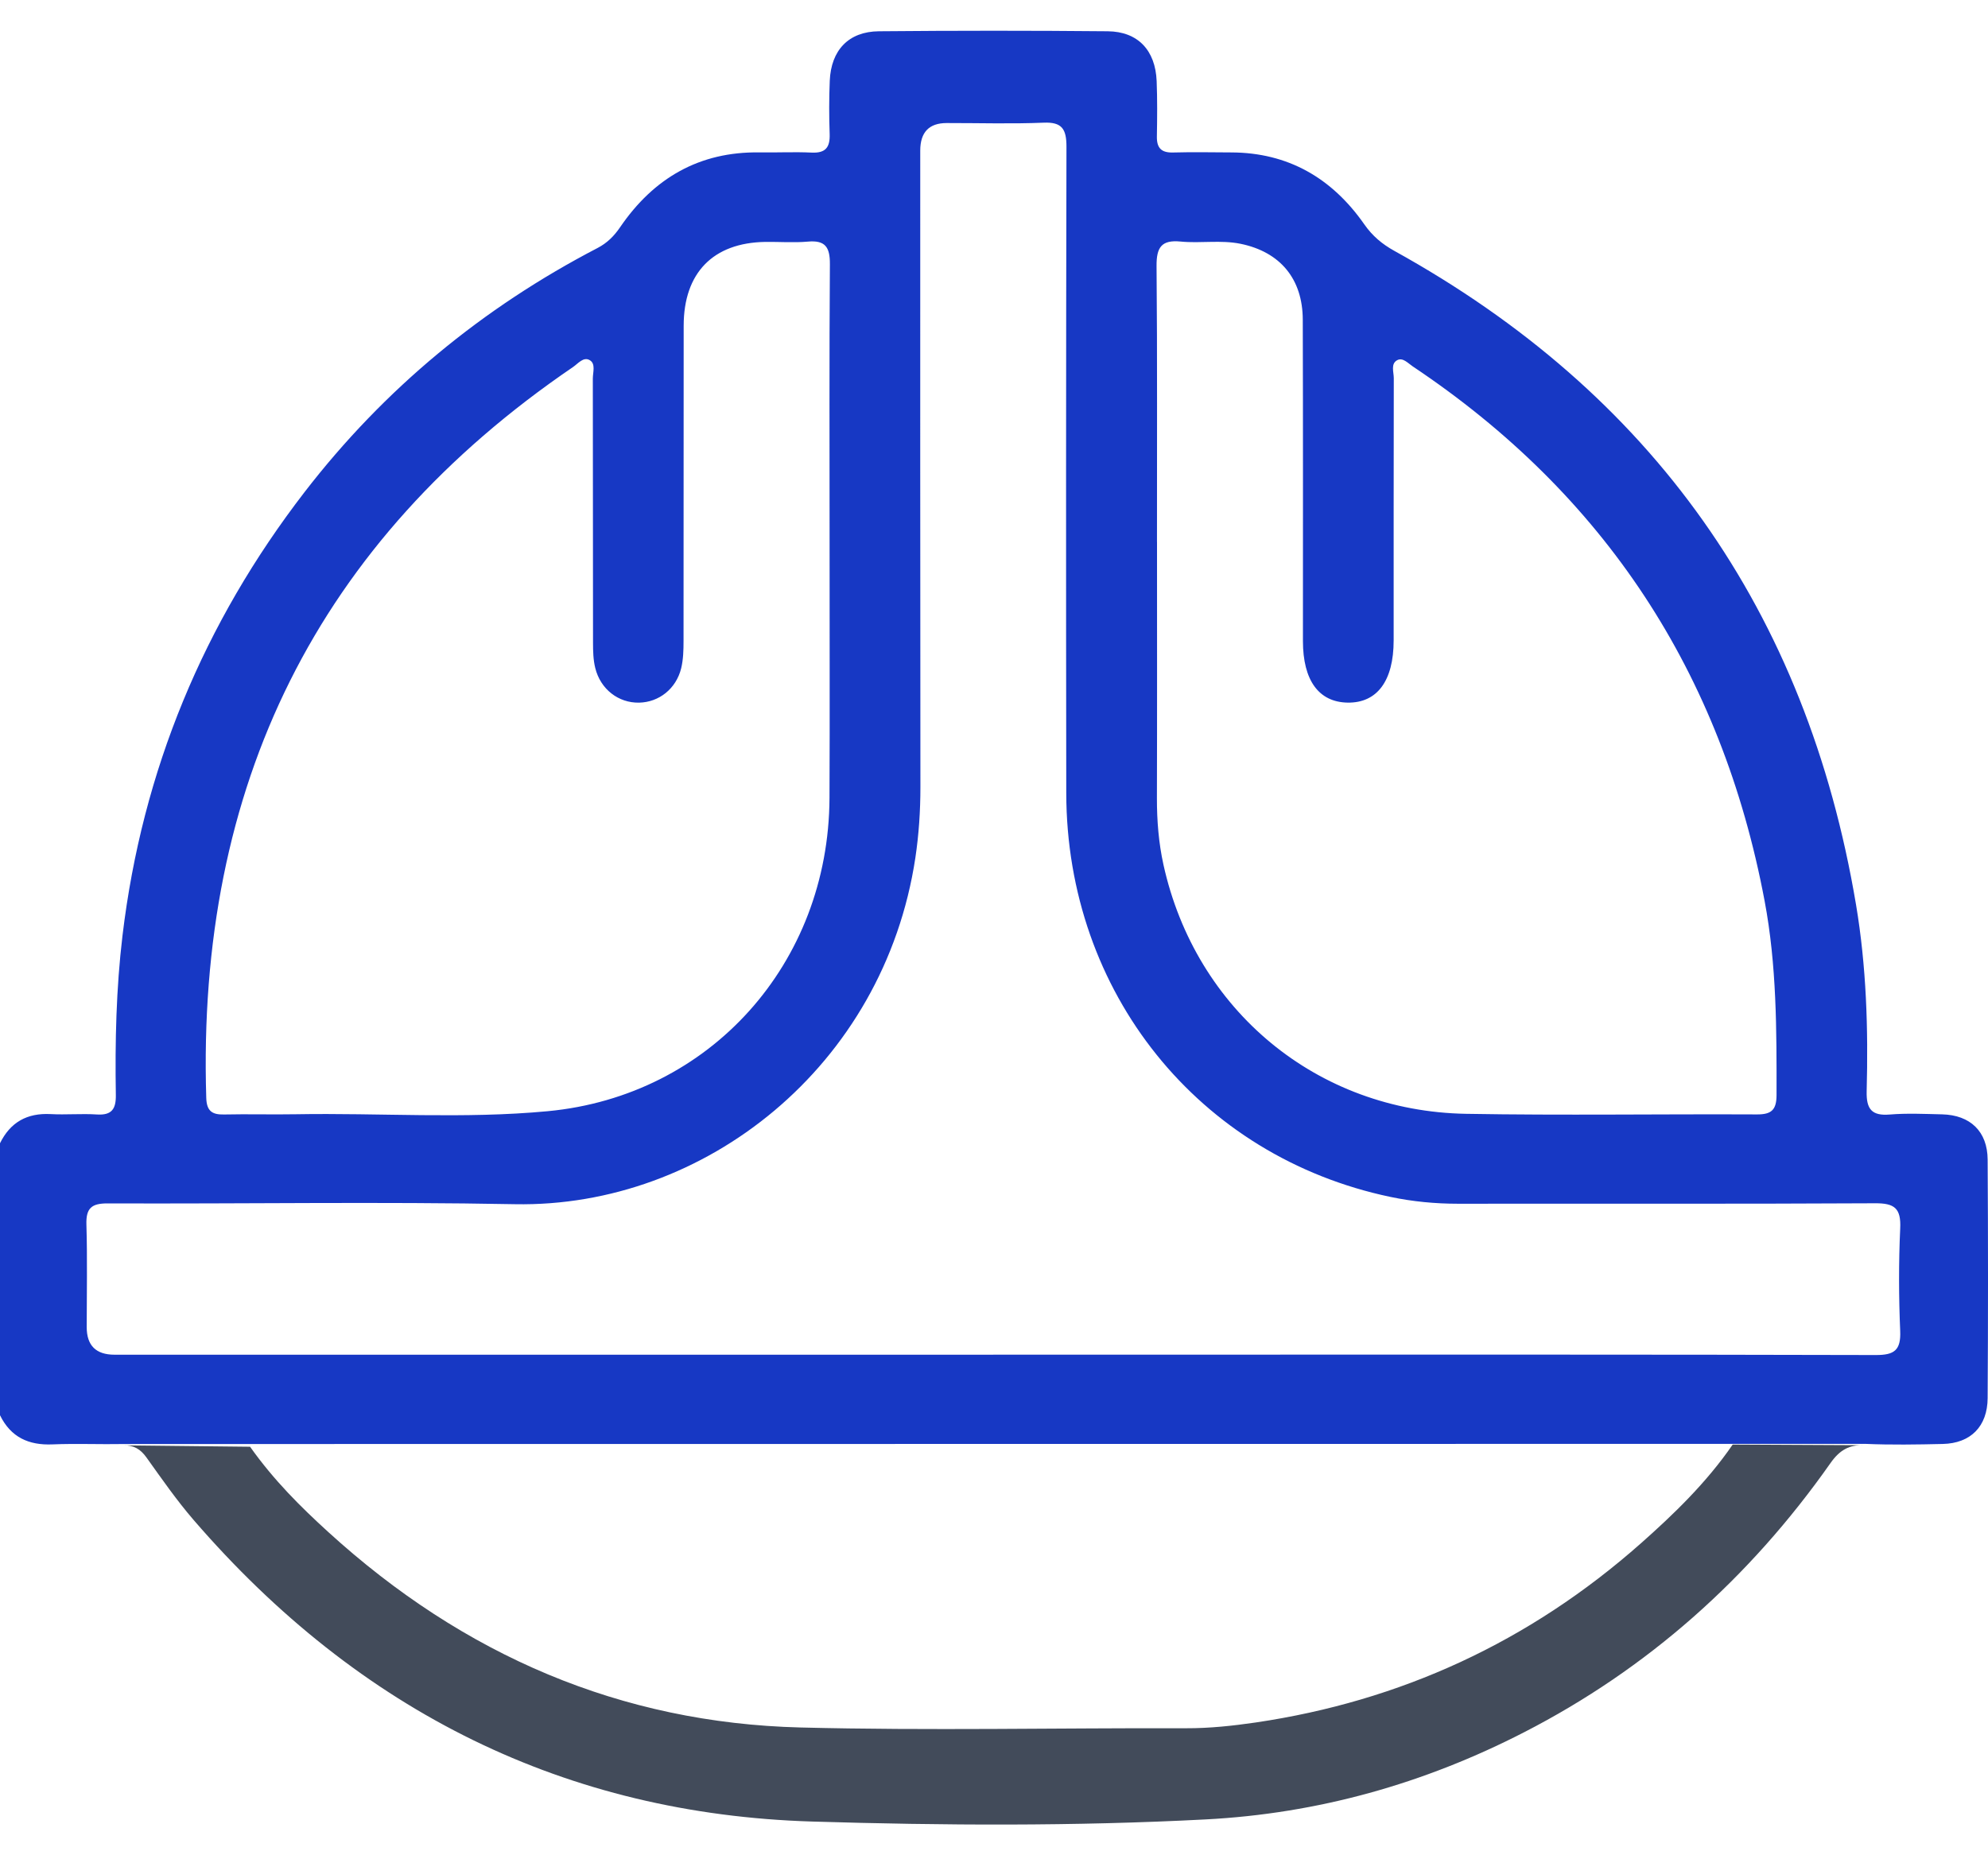
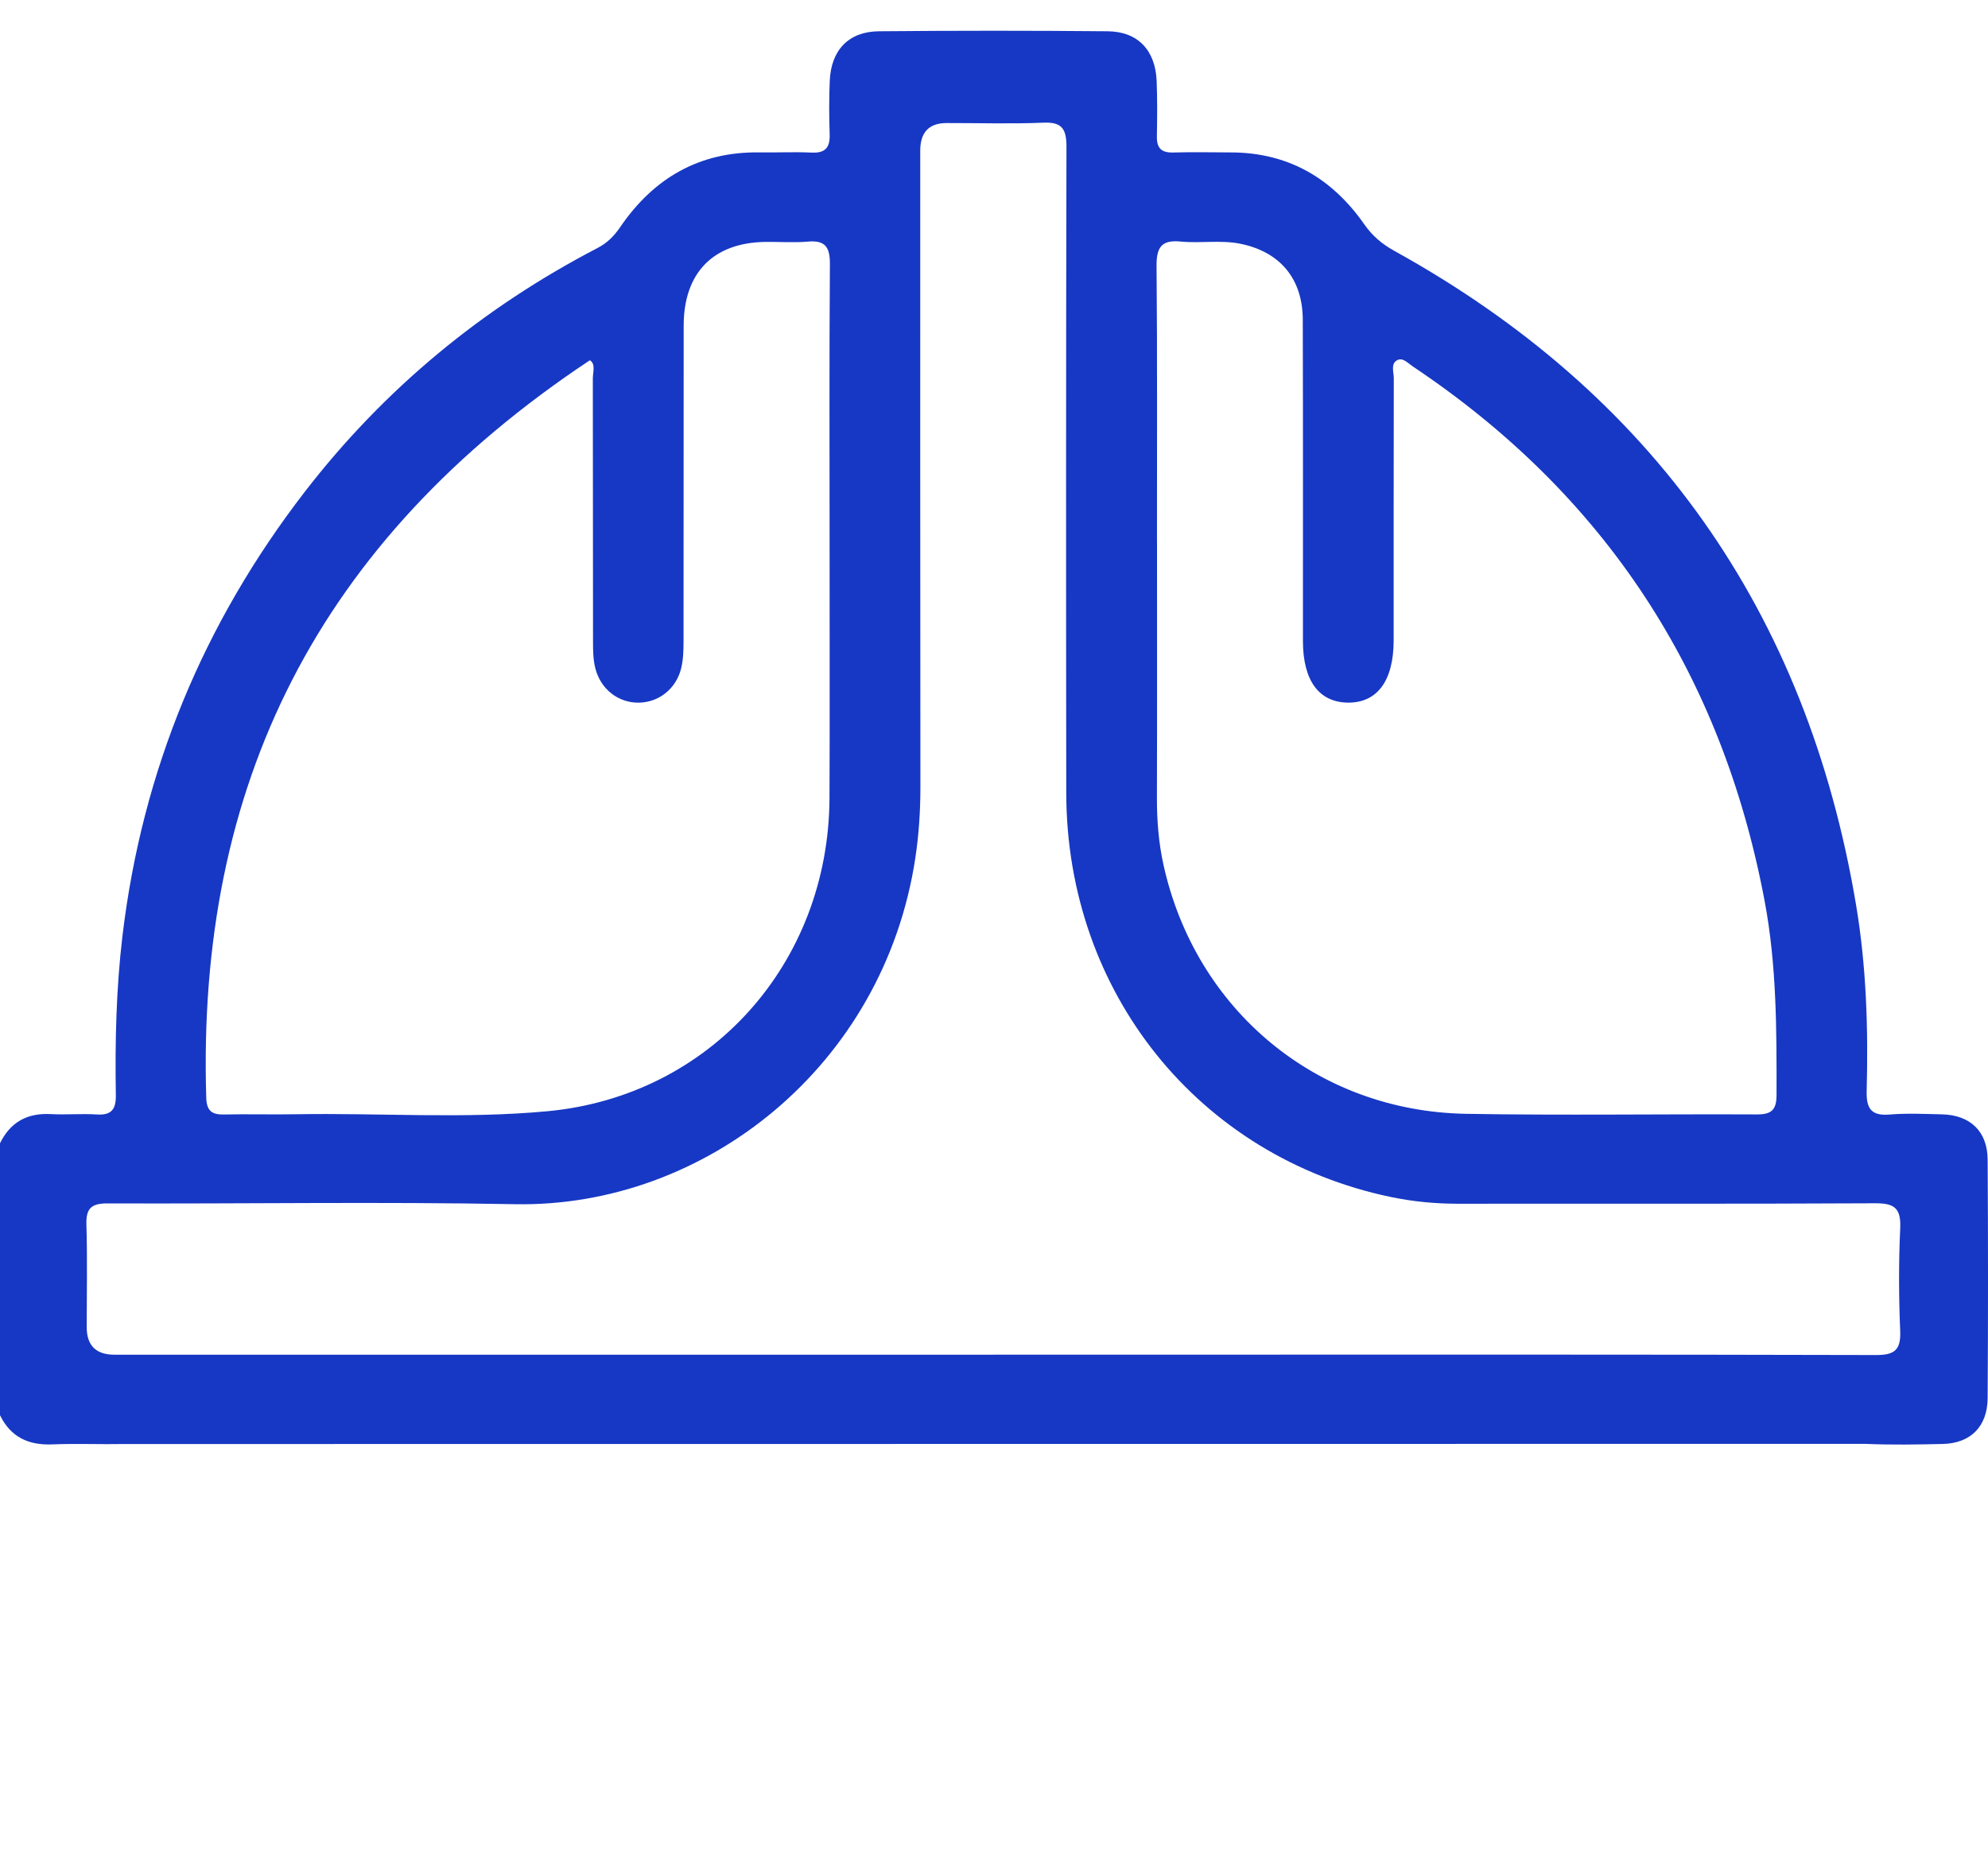
<svg xmlns="http://www.w3.org/2000/svg" width="60" height="56" viewBox="0 0 60 56" fill="none">
-   <path d="M29.978 40.889C32.106 40.889 34.233 40.889 36.359 40.889C43.111 40.889 49.865 40.883 56.617 40.901C57.167 40.901 57.375 40.762 57.35 40.174C57.306 39.146 57.303 38.111 57.35 37.083C57.38 36.469 57.178 36.316 56.59 36.32C52.394 36.343 48.199 36.328 44.003 36.334C43.316 36.334 42.639 36.269 41.969 36.129C36.176 34.914 32.189 29.956 32.181 23.938C32.172 17.434 32.173 10.931 32.187 4.427C32.187 3.897 32.054 3.679 31.499 3.703C30.524 3.743 29.548 3.713 28.572 3.714C28.041 3.714 27.775 3.991 27.774 4.544C27.774 10.948 27.771 17.355 27.779 23.759C27.779 24.476 27.732 25.188 27.627 25.89C26.677 32.195 21.257 36.456 15.541 36.348C11.444 36.27 7.345 36.34 3.246 36.324C2.766 36.323 2.592 36.464 2.608 36.965C2.639 37.995 2.617 39.027 2.617 40.058C2.617 40.614 2.897 40.891 3.457 40.891C12.298 40.891 21.138 40.891 29.978 40.891V40.889ZM25.038 16.415C25.038 13.6 25.027 10.785 25.047 7.97C25.05 7.453 24.902 7.246 24.381 7.293C23.955 7.331 23.524 7.296 23.093 7.302C21.523 7.328 20.636 8.234 20.634 9.829C20.63 13.001 20.634 16.173 20.63 19.345C20.63 19.62 20.623 19.904 20.559 20.17C20.407 20.791 19.888 21.197 19.289 21.209C18.668 21.222 18.123 20.805 17.965 20.162C17.904 19.915 17.898 19.651 17.898 19.397C17.893 16.741 17.898 14.085 17.892 11.429C17.892 11.238 17.983 10.983 17.803 10.874C17.612 10.756 17.448 10.974 17.294 11.079C9.572 16.342 5.934 23.719 6.225 33.137C6.237 33.536 6.4 33.648 6.761 33.64C7.482 33.624 8.205 33.646 8.926 33.633C11.461 33.589 14.001 33.779 16.529 33.541C21.432 33.08 25.011 29.082 25.035 24.091C25.047 21.533 25.036 18.976 25.038 16.42V16.415ZM34.92 16.359C34.92 18.938 34.925 21.516 34.917 24.093C34.916 24.77 34.969 25.439 35.114 26.099C36.083 30.495 39.749 33.543 44.25 33.62C47.177 33.671 50.104 33.624 53.033 33.638C53.46 33.639 53.616 33.504 53.618 33.059C53.621 31.096 53.624 29.136 53.258 27.195C51.959 20.29 48.411 14.918 42.636 11.058C42.495 10.964 42.339 10.782 42.171 10.871C41.966 10.979 42.066 11.23 42.066 11.416C42.06 14.053 42.063 16.69 42.062 19.329C42.062 20.551 41.564 21.222 40.672 21.208C39.803 21.193 39.324 20.538 39.324 19.348C39.324 16.116 39.329 12.883 39.319 9.651C39.316 8.416 38.636 7.604 37.442 7.359C36.843 7.237 36.233 7.35 35.632 7.291C35.059 7.235 34.901 7.461 34.906 8.029C34.931 10.804 34.917 13.581 34.919 16.356L34.92 16.359ZM3.748 43.587C3.027 43.601 2.303 43.568 1.583 43.598C0.865 43.628 0.327 43.384 0 42.718V34.508C0.314 33.87 0.821 33.592 1.524 33.628C1.991 33.654 2.462 33.609 2.929 33.64C3.373 33.667 3.504 33.474 3.496 33.047C3.47 31.441 3.506 29.839 3.697 28.24C4.294 23.253 6.15 18.801 9.189 14.857C11.597 11.735 14.563 9.291 18.036 7.485C18.325 7.334 18.532 7.127 18.715 6.859C19.73 5.372 21.111 4.574 22.92 4.6C23.447 4.608 23.974 4.581 24.5 4.606C24.916 4.625 25.054 4.449 25.04 4.045C25.021 3.511 25.021 2.974 25.043 2.44C25.082 1.514 25.612 0.952 26.526 0.944C28.828 0.923 31.131 0.922 33.434 0.944C34.344 0.953 34.872 1.519 34.909 2.448C34.931 3.002 34.926 3.559 34.916 4.113C34.908 4.469 35.052 4.613 35.404 4.603C35.989 4.587 36.574 4.598 37.16 4.601C38.873 4.606 40.198 5.372 41.175 6.77C41.422 7.124 41.713 7.367 42.082 7.572C49.851 11.87 54.525 18.432 56.017 27.307C56.33 29.17 56.388 31.052 56.338 32.935C56.324 33.482 56.493 33.686 57.037 33.641C57.562 33.598 58.09 33.624 58.617 33.636C59.465 33.657 59.985 34.153 59.989 35.002C60.004 37.401 60.004 39.801 59.989 42.199C59.985 43.056 59.476 43.566 58.636 43.585C57.856 43.603 57.073 43.616 56.294 43.582" fill="#1738C4" />
-   <path d="M7.548 43.67C8.277 44.696 9.074 45.482 9.901 46.237C14.003 49.978 18.754 52.006 24.157 52.143C28.037 52.241 31.92 52.155 35.803 52.166C36.508 52.168 37.207 52.093 37.899 51.992C42.252 51.349 46.146 49.575 49.53 46.579C50.497 45.722 51.501 44.759 52.294 43.603L56.273 43.623C55.813 43.602 55.522 43.77 55.248 44.16C52.789 47.658 49.712 50.378 46.009 52.282C42.971 53.845 39.768 54.742 36.386 54.918C32.427 55.125 28.462 55.102 24.508 54.982C17.107 54.756 10.86 51.691 5.845 45.881C5.332 45.287 4.879 44.634 4.419 43.991C4.236 43.735 4.032 43.621 3.728 43.627L7.551 43.669L7.548 43.67Z" fill="#424B5A" />
+   <path d="M29.978 40.889C32.106 40.889 34.233 40.889 36.359 40.889C43.111 40.889 49.865 40.883 56.617 40.901C57.167 40.901 57.375 40.762 57.35 40.174C57.306 39.146 57.303 38.111 57.35 37.083C57.38 36.469 57.178 36.316 56.59 36.32C52.394 36.343 48.199 36.328 44.003 36.334C43.316 36.334 42.639 36.269 41.969 36.129C36.176 34.914 32.189 29.956 32.181 23.938C32.172 17.434 32.173 10.931 32.187 4.427C32.187 3.897 32.054 3.679 31.499 3.703C30.524 3.743 29.548 3.713 28.572 3.714C28.041 3.714 27.775 3.991 27.774 4.544C27.774 10.948 27.771 17.355 27.779 23.759C27.779 24.476 27.732 25.188 27.627 25.89C26.677 32.195 21.257 36.456 15.541 36.348C11.444 36.27 7.345 36.34 3.246 36.324C2.766 36.323 2.592 36.464 2.608 36.965C2.639 37.995 2.617 39.027 2.617 40.058C2.617 40.614 2.897 40.891 3.457 40.891C12.298 40.891 21.138 40.891 29.978 40.891V40.889ZM25.038 16.415C25.038 13.6 25.027 10.785 25.047 7.97C25.05 7.453 24.902 7.246 24.381 7.293C23.955 7.331 23.524 7.296 23.093 7.302C21.523 7.328 20.636 8.234 20.634 9.829C20.63 13.001 20.634 16.173 20.63 19.345C20.63 19.62 20.623 19.904 20.559 20.17C20.407 20.791 19.888 21.197 19.289 21.209C18.668 21.222 18.123 20.805 17.965 20.162C17.904 19.915 17.898 19.651 17.898 19.397C17.893 16.741 17.898 14.085 17.892 11.429C17.892 11.238 17.983 10.983 17.803 10.874C9.572 16.342 5.934 23.719 6.225 33.137C6.237 33.536 6.4 33.648 6.761 33.64C7.482 33.624 8.205 33.646 8.926 33.633C11.461 33.589 14.001 33.779 16.529 33.541C21.432 33.08 25.011 29.082 25.035 24.091C25.047 21.533 25.036 18.976 25.038 16.42V16.415ZM34.92 16.359C34.92 18.938 34.925 21.516 34.917 24.093C34.916 24.77 34.969 25.439 35.114 26.099C36.083 30.495 39.749 33.543 44.25 33.62C47.177 33.671 50.104 33.624 53.033 33.638C53.46 33.639 53.616 33.504 53.618 33.059C53.621 31.096 53.624 29.136 53.258 27.195C51.959 20.29 48.411 14.918 42.636 11.058C42.495 10.964 42.339 10.782 42.171 10.871C41.966 10.979 42.066 11.23 42.066 11.416C42.06 14.053 42.063 16.69 42.062 19.329C42.062 20.551 41.564 21.222 40.672 21.208C39.803 21.193 39.324 20.538 39.324 19.348C39.324 16.116 39.329 12.883 39.319 9.651C39.316 8.416 38.636 7.604 37.442 7.359C36.843 7.237 36.233 7.35 35.632 7.291C35.059 7.235 34.901 7.461 34.906 8.029C34.931 10.804 34.917 13.581 34.919 16.356L34.92 16.359ZM3.748 43.587C3.027 43.601 2.303 43.568 1.583 43.598C0.865 43.628 0.327 43.384 0 42.718V34.508C0.314 33.87 0.821 33.592 1.524 33.628C1.991 33.654 2.462 33.609 2.929 33.64C3.373 33.667 3.504 33.474 3.496 33.047C3.47 31.441 3.506 29.839 3.697 28.24C4.294 23.253 6.15 18.801 9.189 14.857C11.597 11.735 14.563 9.291 18.036 7.485C18.325 7.334 18.532 7.127 18.715 6.859C19.73 5.372 21.111 4.574 22.92 4.6C23.447 4.608 23.974 4.581 24.5 4.606C24.916 4.625 25.054 4.449 25.04 4.045C25.021 3.511 25.021 2.974 25.043 2.44C25.082 1.514 25.612 0.952 26.526 0.944C28.828 0.923 31.131 0.922 33.434 0.944C34.344 0.953 34.872 1.519 34.909 2.448C34.931 3.002 34.926 3.559 34.916 4.113C34.908 4.469 35.052 4.613 35.404 4.603C35.989 4.587 36.574 4.598 37.16 4.601C38.873 4.606 40.198 5.372 41.175 6.77C41.422 7.124 41.713 7.367 42.082 7.572C49.851 11.87 54.525 18.432 56.017 27.307C56.33 29.17 56.388 31.052 56.338 32.935C56.324 33.482 56.493 33.686 57.037 33.641C57.562 33.598 58.09 33.624 58.617 33.636C59.465 33.657 59.985 34.153 59.989 35.002C60.004 37.401 60.004 39.801 59.989 42.199C59.985 43.056 59.476 43.566 58.636 43.585C57.856 43.603 57.073 43.616 56.294 43.582" fill="#1738C4" />
</svg>